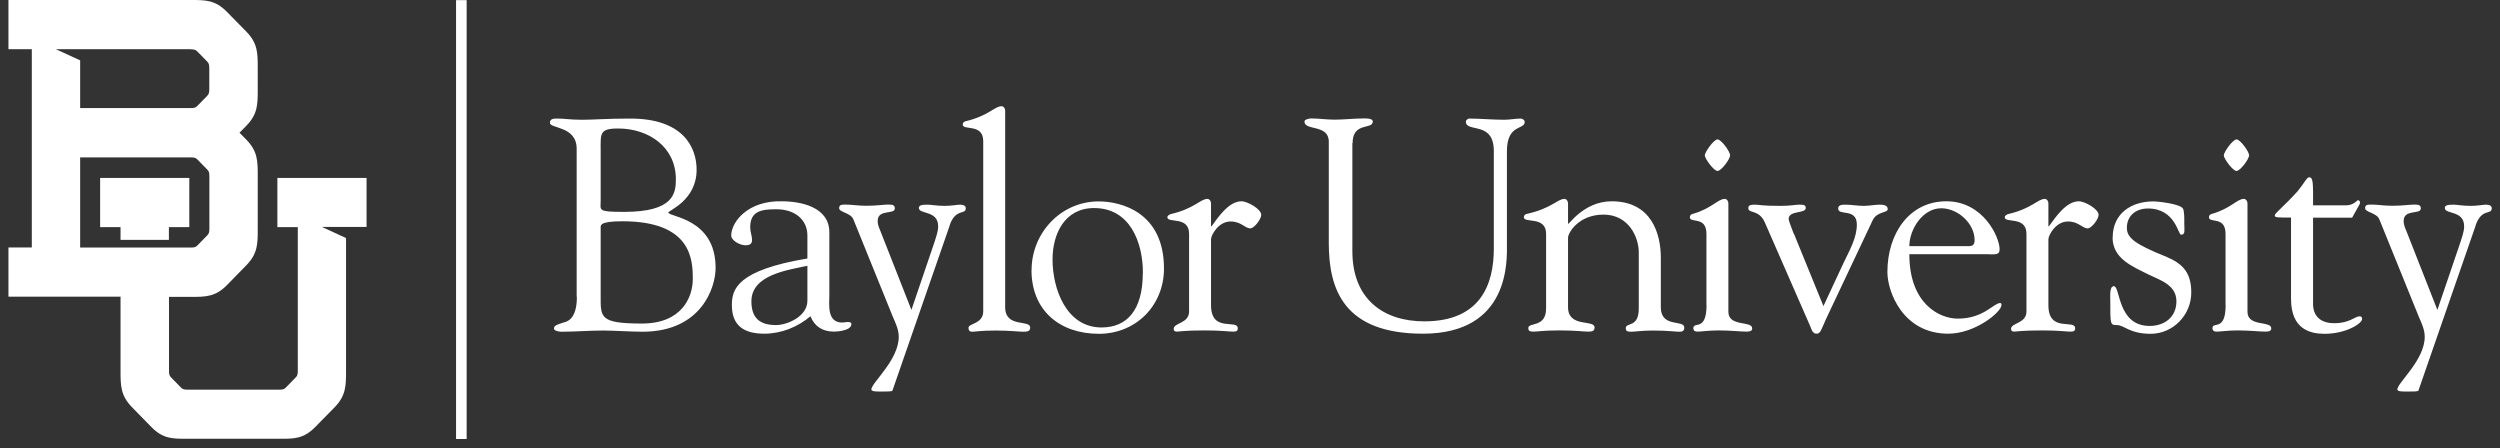
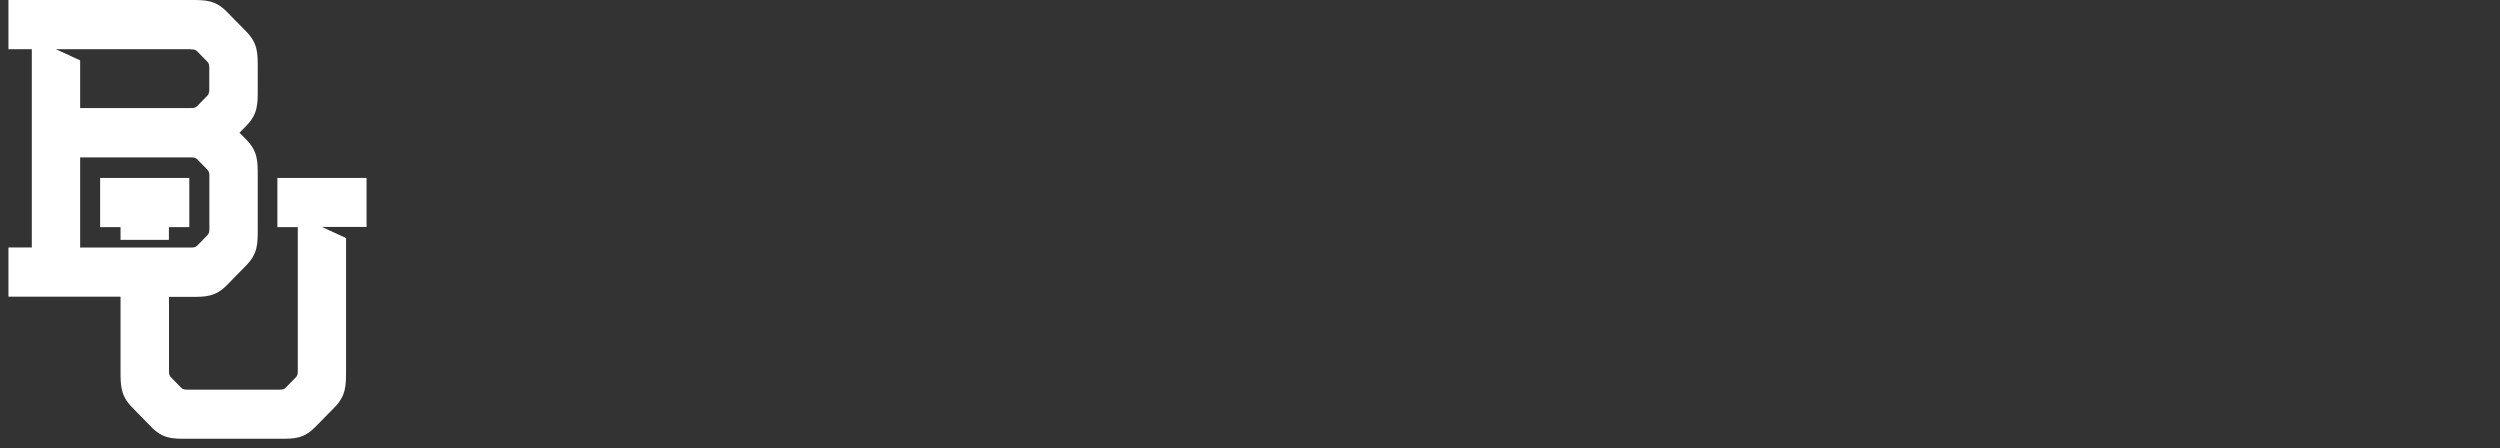
<svg xmlns="http://www.w3.org/2000/svg" width="223" height="40" viewBox="0 0 223 40" fill="none">
  <rect x="0" y="0" width="223" height="40" fill="#333333" stroke="none" />
-   <path d="M40.68 0.012H41.625V39.16H40.68V0.012ZM51.458 26.474C51.458 28.567 50.514 28.704 50.221 28.782C49.735 28.947 49.413 29.025 49.413 29.298C49.413 29.541 49.949 29.59 50.085 29.59C51.322 29.59 52.578 29.483 53.814 29.483C54.729 29.483 56.336 29.59 57.309 29.59C62.547 29.59 63.832 25.666 63.832 23.894C63.832 19.435 59.617 19.357 59.617 18.958C59.617 18.773 62.138 17.887 62.138 15.142C62.138 13.156 60.96 10.576 56.228 10.576C54.077 10.576 53.006 10.683 51.935 10.683C50.864 10.683 50.328 10.576 49.783 10.576C49.462 10.576 49.053 10.546 49.053 10.955C49.053 11.491 51.438 11.228 51.438 13.263V26.474H51.458ZM53.58 13.477C53.58 11.919 53.444 11.462 55.138 11.462C57.854 11.462 60.288 13.097 60.288 15.998C60.288 17.264 60.074 18.9 55.673 18.9C53.259 18.9 53.58 18.764 53.58 17.907V13.477ZM53.58 20.35C53.58 20.107 53.444 19.737 55.518 19.737C61.69 19.737 61.797 23.174 61.797 24.887C61.797 26.494 60.834 28.86 57.26 28.86C53.454 28.86 53.58 28.295 53.58 26.367V20.35ZM72.02 23.057C65.74 24.108 65.283 25.793 65.283 27.214C65.283 29.122 66.441 29.765 68.184 29.765C69.683 29.765 71.163 29.171 72.293 28.207C72.643 29.093 73.344 29.58 74.386 29.58C74.766 29.58 75.944 29.473 75.944 28.908C75.944 28.723 75.729 28.723 75.593 28.723C75.486 28.723 75.243 28.772 75.135 28.772C73.743 28.772 73.977 27.185 73.977 26.28V20.72C73.977 18.442 71.397 17.955 69.732 17.955C66.753 17.878 65.244 19.756 65.224 20.993C65.224 21.48 66.032 21.879 66.49 21.879C66.996 21.879 67.084 21.665 67.084 21.373C67.084 21.081 66.918 20.672 66.918 20.273C66.918 18.793 67.97 18.666 69.255 18.666C70.92 18.666 72.02 19.61 72.02 21.003V23.067V23.057ZM72.02 26.825C72.02 28.246 70.199 28.996 69.226 28.996C67.804 28.996 67.025 28.402 67.025 26.873C67.025 24.508 70.297 24.079 72.02 23.709V26.825ZM84.696 20.136C85.232 18.53 86.147 19.202 86.147 18.578C86.147 18.364 85.962 18.257 85.641 18.257C85.368 18.257 84.891 18.364 84.268 18.364C83.518 18.364 83.09 18.257 82.768 18.257C82.282 18.257 81.96 18.286 81.96 18.549C81.96 19.143 83.684 18.734 83.684 20.185C83.684 20.37 83.684 20.613 83.362 21.577L81.298 27.643C81.298 27.643 78.572 20.701 78.504 20.535C78.436 20.37 78.28 20.058 78.29 19.698C78.3 18.627 79.818 19.163 79.818 18.598C79.818 18.306 79.653 18.247 79.254 18.247C78.825 18.247 78.202 18.355 77.268 18.355C76.547 18.355 75.953 18.247 75.389 18.247C75.009 18.247 74.853 18.296 74.853 18.569C74.853 18.948 75.875 18.968 76.119 19.562L79.633 28.236C79.877 28.801 80.169 29.395 80.169 30.038C80.169 32.131 77.725 34.146 77.725 34.74C77.725 34.954 78.339 34.925 78.718 34.925C79.098 34.925 79.575 34.925 79.604 34.847L84.706 20.136H84.696ZM220.813 20.136C221.349 18.53 222.264 19.202 222.264 18.578C222.264 18.364 222.079 18.257 221.758 18.257C221.485 18.257 221.008 18.364 220.385 18.364C219.635 18.364 219.207 18.257 218.886 18.257C218.399 18.257 218.077 18.286 218.077 18.549C218.077 19.143 219.801 18.734 219.801 20.185C219.801 20.37 219.801 20.613 219.479 21.577L217.415 27.643C217.415 27.643 214.689 20.701 214.621 20.535C214.553 20.37 214.397 20.058 214.407 19.698C214.417 18.627 215.936 19.163 215.936 18.598C215.936 18.306 215.77 18.247 215.371 18.247C214.943 18.247 214.319 18.355 213.385 18.355C212.664 18.355 212.07 18.247 211.506 18.247C211.126 18.247 210.97 18.296 210.97 18.569C210.97 18.948 211.993 18.968 212.236 19.562L215.751 28.236C215.994 28.801 216.286 29.395 216.286 30.038C216.286 32.131 213.842 34.146 213.842 34.74C213.842 34.954 214.456 34.925 214.835 34.925C215.215 34.925 215.692 34.925 215.721 34.847L220.823 20.136H220.813ZM89.661 9.904C89.661 9.631 89.496 9.475 89.34 9.475C88.727 9.475 88.181 10.332 86.118 10.819C85.981 10.848 85.874 10.955 85.874 11.111C85.874 11.676 87.704 10.975 87.704 12.591V27.759C87.704 28.918 86.39 28.83 86.39 29.239C86.39 29.483 86.497 29.59 86.711 29.59C86.984 29.59 87.49 29.483 88.805 29.483C90.119 29.483 90.898 29.59 91.278 29.59C91.677 29.59 91.891 29.541 91.891 29.21C91.891 28.49 89.661 29.268 89.661 27.409V9.904ZM92.008 24.079C92.008 27.701 94.529 29.775 98.025 29.775C101.325 29.775 103.827 27.253 103.827 23.953C103.827 18.958 100.04 17.965 98.005 17.965C94.627 17.965 92.017 20.788 92.017 24.089M101.938 24.352C101.938 27.681 100.517 29.21 98.258 29.21C95.114 29.21 93.887 25.773 93.887 23.145C93.887 20.866 94.958 18.559 97.596 18.559C100.789 18.559 101.948 21.597 101.948 24.362M108.023 21.343C108.023 20.993 108.666 19.756 109.766 19.756C110.73 19.756 111.032 20.37 111.538 20.37C111.859 20.37 112.502 19.562 112.502 19.163C112.502 18.656 111.294 17.955 110.73 17.955C109.6 17.955 108.637 19.406 108.072 20.185H108.023V18.17C108.023 17.897 107.858 17.741 107.702 17.741C107.089 17.741 106.543 18.598 104.479 19.085C104.343 19.114 104.129 19.221 104.129 19.377C104.129 19.942 106.066 19.241 106.066 20.857V27.779C106.066 28.879 104.694 28.772 104.694 29.337C104.694 29.502 104.771 29.58 104.986 29.58C105.171 29.58 105.657 29.473 107.459 29.473C108.958 29.473 109.61 29.58 109.98 29.58C110.272 29.58 110.409 29.531 110.409 29.288C110.409 28.431 108.023 29.716 108.023 27.224V21.343ZM120.651 12.776C120.651 10.838 122.452 11.598 122.452 10.838C122.452 10.517 121.731 10.566 121.595 10.566C120.767 10.566 119.901 10.673 119.044 10.673C118.324 10.673 117.652 10.566 116.951 10.566C116.815 10.566 116.357 10.644 116.357 10.838C116.357 11.695 118.528 11.053 118.528 12.64V21.684C118.528 25.822 119.872 29.765 126.93 29.765C134.738 29.765 134.417 23.135 134.417 21.82V13.496C134.417 11.024 136.004 11.617 136.004 10.868C136.004 10.702 135.79 10.576 135.654 10.576C135.167 10.576 134.69 10.683 134.174 10.683C133.122 10.683 132.081 10.576 131.029 10.576C130.951 10.576 130.756 10.712 130.756 10.848C130.756 11.87 133.249 10.741 133.249 13.477V22.171C133.249 25.335 132.09 28.665 127.047 28.665C123.425 28.665 120.631 26.708 120.631 22.405V12.766L120.651 12.776ZM139.869 21.236C139.84 20.808 140.784 19.143 143.033 19.143C145.282 19.143 146.178 21.159 146.178 22.502V27.526C146.178 29.268 145.02 28.733 145.02 29.268C145.02 29.541 145.156 29.59 145.506 29.59C145.857 29.59 146.421 29.483 147.444 29.483C148.758 29.483 149.43 29.59 149.78 29.59C150.053 29.59 150.238 29.541 150.238 29.21C150.238 28.49 148.145 29.268 148.145 27.409V22.979C148.145 20.935 147.366 17.955 143.764 17.955C141.164 17.955 139.821 20.263 139.869 19.942V18.17C139.869 17.897 139.704 17.741 139.548 17.741C138.935 17.741 138.389 18.598 136.17 19.085C136.033 19.114 135.926 19.221 135.926 19.377C135.926 19.942 137.912 19.241 137.912 20.857V27.516C137.912 29.259 136.325 28.723 136.325 29.259C136.325 29.531 136.462 29.58 136.812 29.58C137.133 29.58 137.669 29.473 139.09 29.473C140.648 29.473 141.184 29.58 141.641 29.58C142.04 29.58 142.235 29.531 142.235 29.2C142.235 28.48 139.869 29.259 139.869 27.399V21.227V21.236ZM152.224 27.195C152.224 29.638 151.046 28.616 151.046 29.288C151.075 29.551 151.231 29.58 151.445 29.58C151.737 29.58 152.438 29.473 153.295 29.473C154.395 29.473 155.232 29.58 155.787 29.58C156.138 29.58 156.294 29.502 156.294 29.288C156.294 28.587 154.171 29.181 154.171 27.808V18.17C154.171 17.897 154.006 17.741 153.85 17.741C153.237 17.741 152.691 18.598 150.978 19.085C150.842 19.114 150.734 19.221 150.734 19.377C150.734 19.942 152.214 19.241 152.214 20.857V27.195H152.224ZM154.327 13.857C154.327 13.535 153.548 12.435 153.198 12.435C152.876 12.435 152.068 13.565 152.068 13.857C152.068 14.149 152.876 15.249 153.198 15.249C153.548 15.249 154.327 14.178 154.327 13.857ZM160.003 20.857C159.682 20.049 159.545 19.62 159.545 19.542C159.545 18.734 161.074 19.085 161.074 18.549C161.074 18.257 160.831 18.257 160.461 18.257C160.139 18.257 159.789 18.364 158.796 18.364C157.024 18.364 157.024 18.257 156.518 18.257C155.982 18.257 155.953 18.393 155.953 18.578C155.953 19.065 156.917 18.656 157.433 19.864L161.483 29.122C161.561 29.307 161.668 29.765 162.018 29.765C162.418 29.765 162.418 29.444 162.934 28.344L167.042 19.649C167.422 18.841 168.386 19.007 168.386 18.656C168.386 18.277 167.928 18.257 167.665 18.257C167.208 18.257 166.721 18.364 166.273 18.364C165.679 18.364 165.173 18.257 164.608 18.257C164.258 18.257 163.966 18.286 163.966 18.608C163.966 19.279 165.63 18.53 165.63 20.029C165.63 21.236 164.959 22.366 164.452 23.437L162.651 27.302L160.022 20.857H160.003ZM177.45 22.687C178.063 22.687 178.365 22.716 178.365 22.23C178.365 21.159 176.914 17.955 173.614 17.955C170.313 17.955 168.356 20.828 168.356 24.264C168.356 26.036 169.749 29.765 173.779 29.765C176.194 29.765 178.53 27.828 178.53 27.214C178.53 27.136 178.53 27.029 178.423 27.029C177.829 27.029 176.943 28.422 174.636 28.422C173 28.422 170.313 27.107 170.313 22.677H177.45V22.687ZM170.313 21.957C170.313 20.477 171.491 18.578 173.156 18.578C174.636 18.578 176.135 19.922 176.135 21.421C176.135 21.82 175.97 21.957 175.6 21.957H170.313ZM182.717 21.343C182.717 20.993 183.359 19.756 184.46 19.756C185.423 19.756 185.725 20.37 186.231 20.37C186.553 20.37 187.195 19.562 187.195 19.163C187.195 18.656 185.988 17.955 185.423 17.955C184.294 17.955 183.33 19.406 182.765 20.185H182.717V18.17C182.717 17.897 182.551 17.741 182.396 17.741C181.782 17.741 181.237 18.598 179.173 19.085C179.037 19.114 178.822 19.221 178.822 19.377C178.822 19.942 180.76 19.241 180.76 20.857V27.779C180.76 28.879 179.387 28.772 179.387 29.337C179.387 29.502 179.465 29.58 179.679 29.58C179.864 29.58 180.351 29.473 182.152 29.473C183.651 29.473 184.304 29.58 184.674 29.58C184.966 29.58 185.102 29.531 185.102 29.288C185.102 28.431 182.717 29.716 182.717 27.224V21.343ZM188.441 21.178C188.441 23.086 190.243 23.777 191.693 24.508C192.764 25.014 194.137 25.452 194.137 26.873C194.137 28.295 193.066 29.074 191.752 29.074C188.85 29.074 189.152 25.53 188.558 25.53C188.159 25.53 188.237 26.387 188.237 26.844C188.237 28.967 188.237 28.996 188.831 28.996C189.473 28.996 189.96 29.775 191.839 29.775C193.825 29.775 195.461 28.11 195.461 26.095C195.461 24.371 194.76 23.544 193.232 22.901C190.408 21.772 189.717 21.207 189.717 20.321C189.717 19.221 190.544 18.598 191.596 18.598C194.04 18.598 194.283 20.935 194.546 20.935C194.945 20.935 194.838 20.613 194.838 19.893C194.838 19.708 194.867 18.793 194.702 18.578C194.38 18.179 192.531 17.965 192.073 17.965C190.116 17.965 188.451 19.036 188.451 21.188M198.528 27.195C198.528 29.638 197.35 28.616 197.35 29.288C197.379 29.551 197.535 29.58 197.749 29.58C198.041 29.58 198.742 29.473 199.599 29.473C200.699 29.473 201.536 29.58 202.091 29.58C202.442 29.58 202.597 29.502 202.597 29.288C202.597 28.587 200.475 29.181 200.475 27.808V18.17C200.475 17.897 200.309 17.741 200.154 17.741C199.54 17.741 198.995 18.598 197.282 19.085C197.145 19.114 197.038 19.221 197.038 19.377C197.038 19.942 198.518 19.241 198.518 20.857V27.195H198.528ZM200.621 13.857C200.621 13.535 199.842 12.435 199.492 12.435C199.17 12.435 198.362 13.565 198.362 13.857C198.362 14.149 199.17 15.249 199.492 15.249C199.842 15.249 200.621 14.178 200.621 13.857ZM204.36 26.659C204.36 29.424 206.132 29.775 207.368 29.775C209.247 29.775 210.698 28.86 210.698 28.46C210.698 28.246 210.591 28.217 210.483 28.217C210.026 28.217 209.627 28.83 208.205 28.83C207.134 28.83 206.385 28.324 206.326 27.224V19.416H209.812L210.347 18.452C210.425 18.316 210.513 18.179 210.513 18.072C210.513 17.994 210.464 17.858 210.328 17.858C210.25 17.858 209.948 18.316 209.276 18.316H206.326C206.326 16.378 206.355 15.813 205.976 15.813C205.762 15.813 205.489 16.407 204.954 17.05C203.581 18.559 202.909 19.007 202.909 19.221C202.909 19.406 203.094 19.406 204.36 19.406V26.659Z" fill="white" />
  <path d="M32.697 20.26V15.87H24.743V20.26H26.563V33.073C26.563 33.404 26.524 33.521 26.378 33.667L25.492 34.572C25.346 34.728 25.23 34.757 24.908 34.757H16.73C16.399 34.757 16.292 34.718 16.146 34.572L15.26 33.667C15.114 33.521 15.075 33.394 15.075 33.073V26.482H17.022C18.337 26.482 19.213 26.482 20.245 25.43L21.958 23.678C22.99 22.626 22.99 21.76 22.99 20.436V15.675C22.99 14.36 22.99 13.494 21.958 12.442L21.364 11.839L21.958 11.235C22.99 10.184 22.99 9.317 22.99 7.993V6.036C22.99 4.722 22.99 3.855 21.958 2.804L20.235 1.051C19.203 0 18.337 0 17.012 0H0.754V4.391H2.837V22.071H0.754V26.462H10.752V33.053C10.752 34.397 10.752 35.283 11.784 36.334L13.498 38.087C14.53 39.138 15.367 39.138 16.633 39.138H24.996C26.262 39.138 27.089 39.138 28.121 38.087L29.844 36.334C30.867 35.283 30.867 34.397 30.867 33.053V21.234L28.715 20.241H32.687L32.697 20.26ZM17.012 4.401C17.334 4.401 17.451 4.44 17.597 4.586L18.483 5.491C18.629 5.647 18.668 5.754 18.668 6.085V7.944C18.668 8.275 18.629 8.392 18.483 8.548L17.597 9.454C17.451 9.6 17.334 9.639 17.012 9.639H7.15V5.384L4.989 4.391H17.012V4.401ZM7.15 22.081V14.039H17.022C17.343 14.039 17.46 14.078 17.606 14.224L18.492 15.13C18.638 15.285 18.677 15.392 18.677 15.723V20.387C18.677 20.718 18.638 20.835 18.492 20.991L17.606 21.896C17.47 22.032 17.353 22.081 17.071 22.081H7.15ZM10.752 21.399V20.26H8.932V15.87H16.886V20.26H15.065V21.399H10.752Z" fill="white" />
</svg>